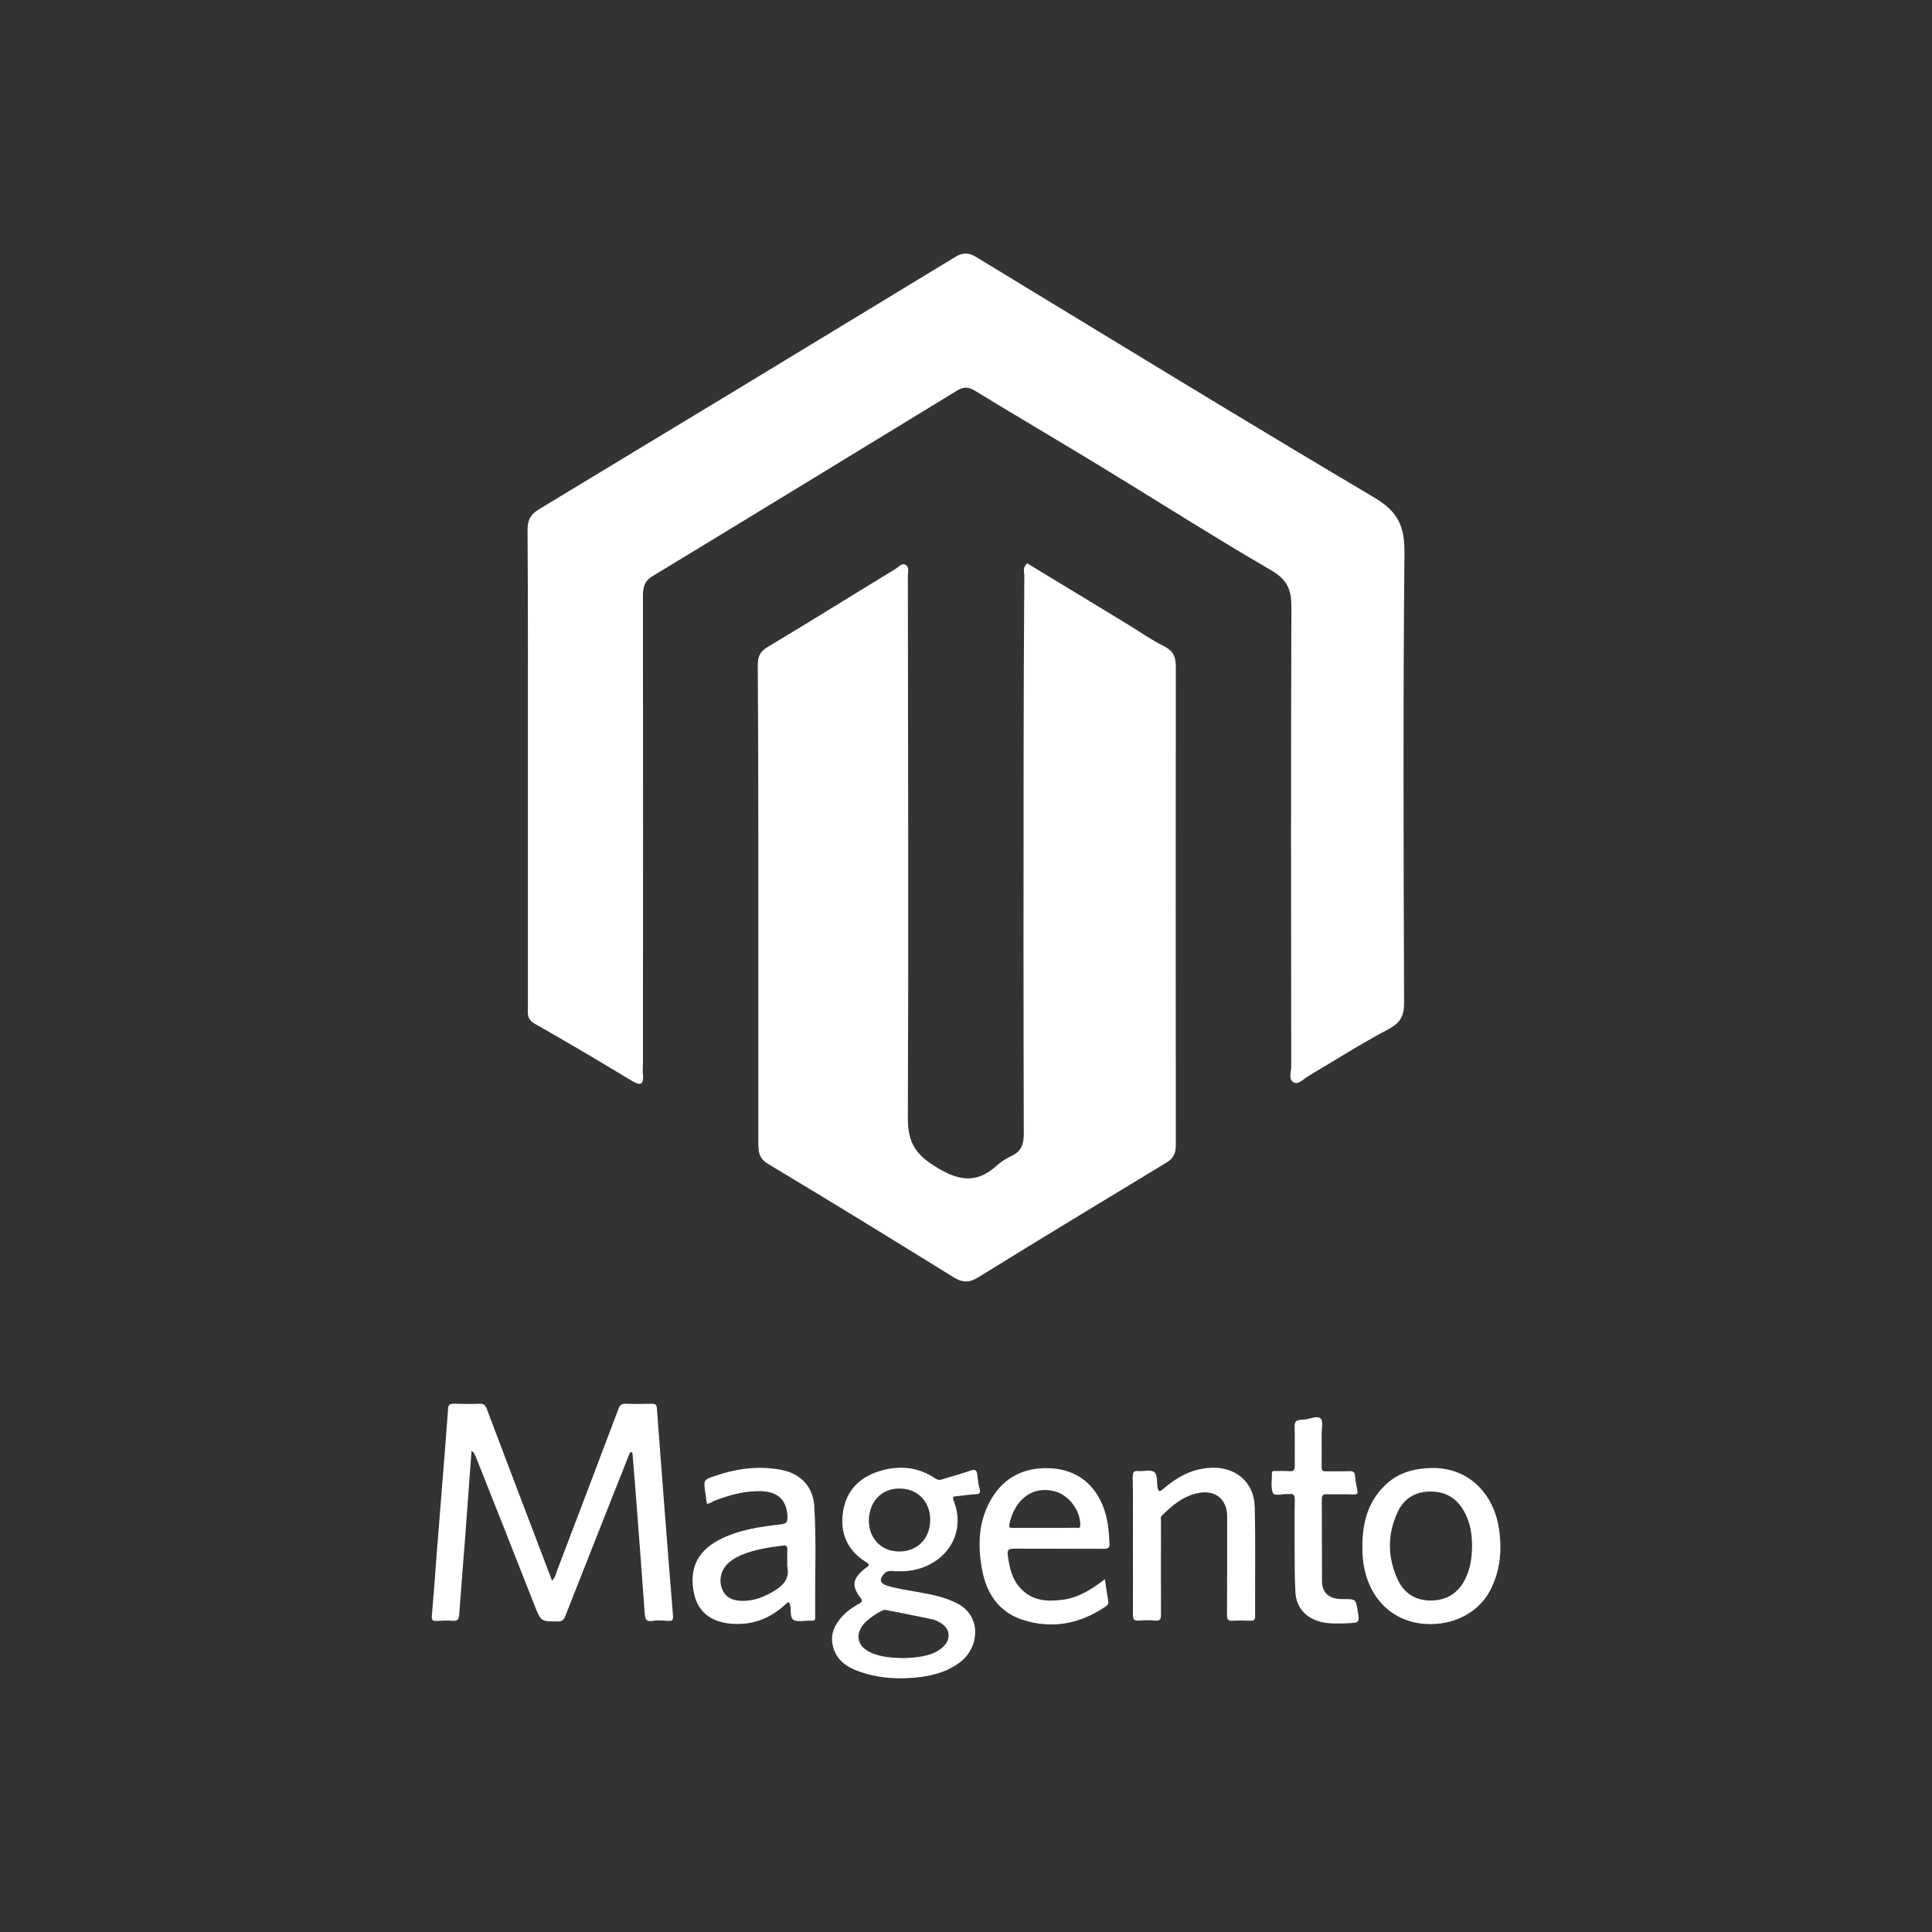
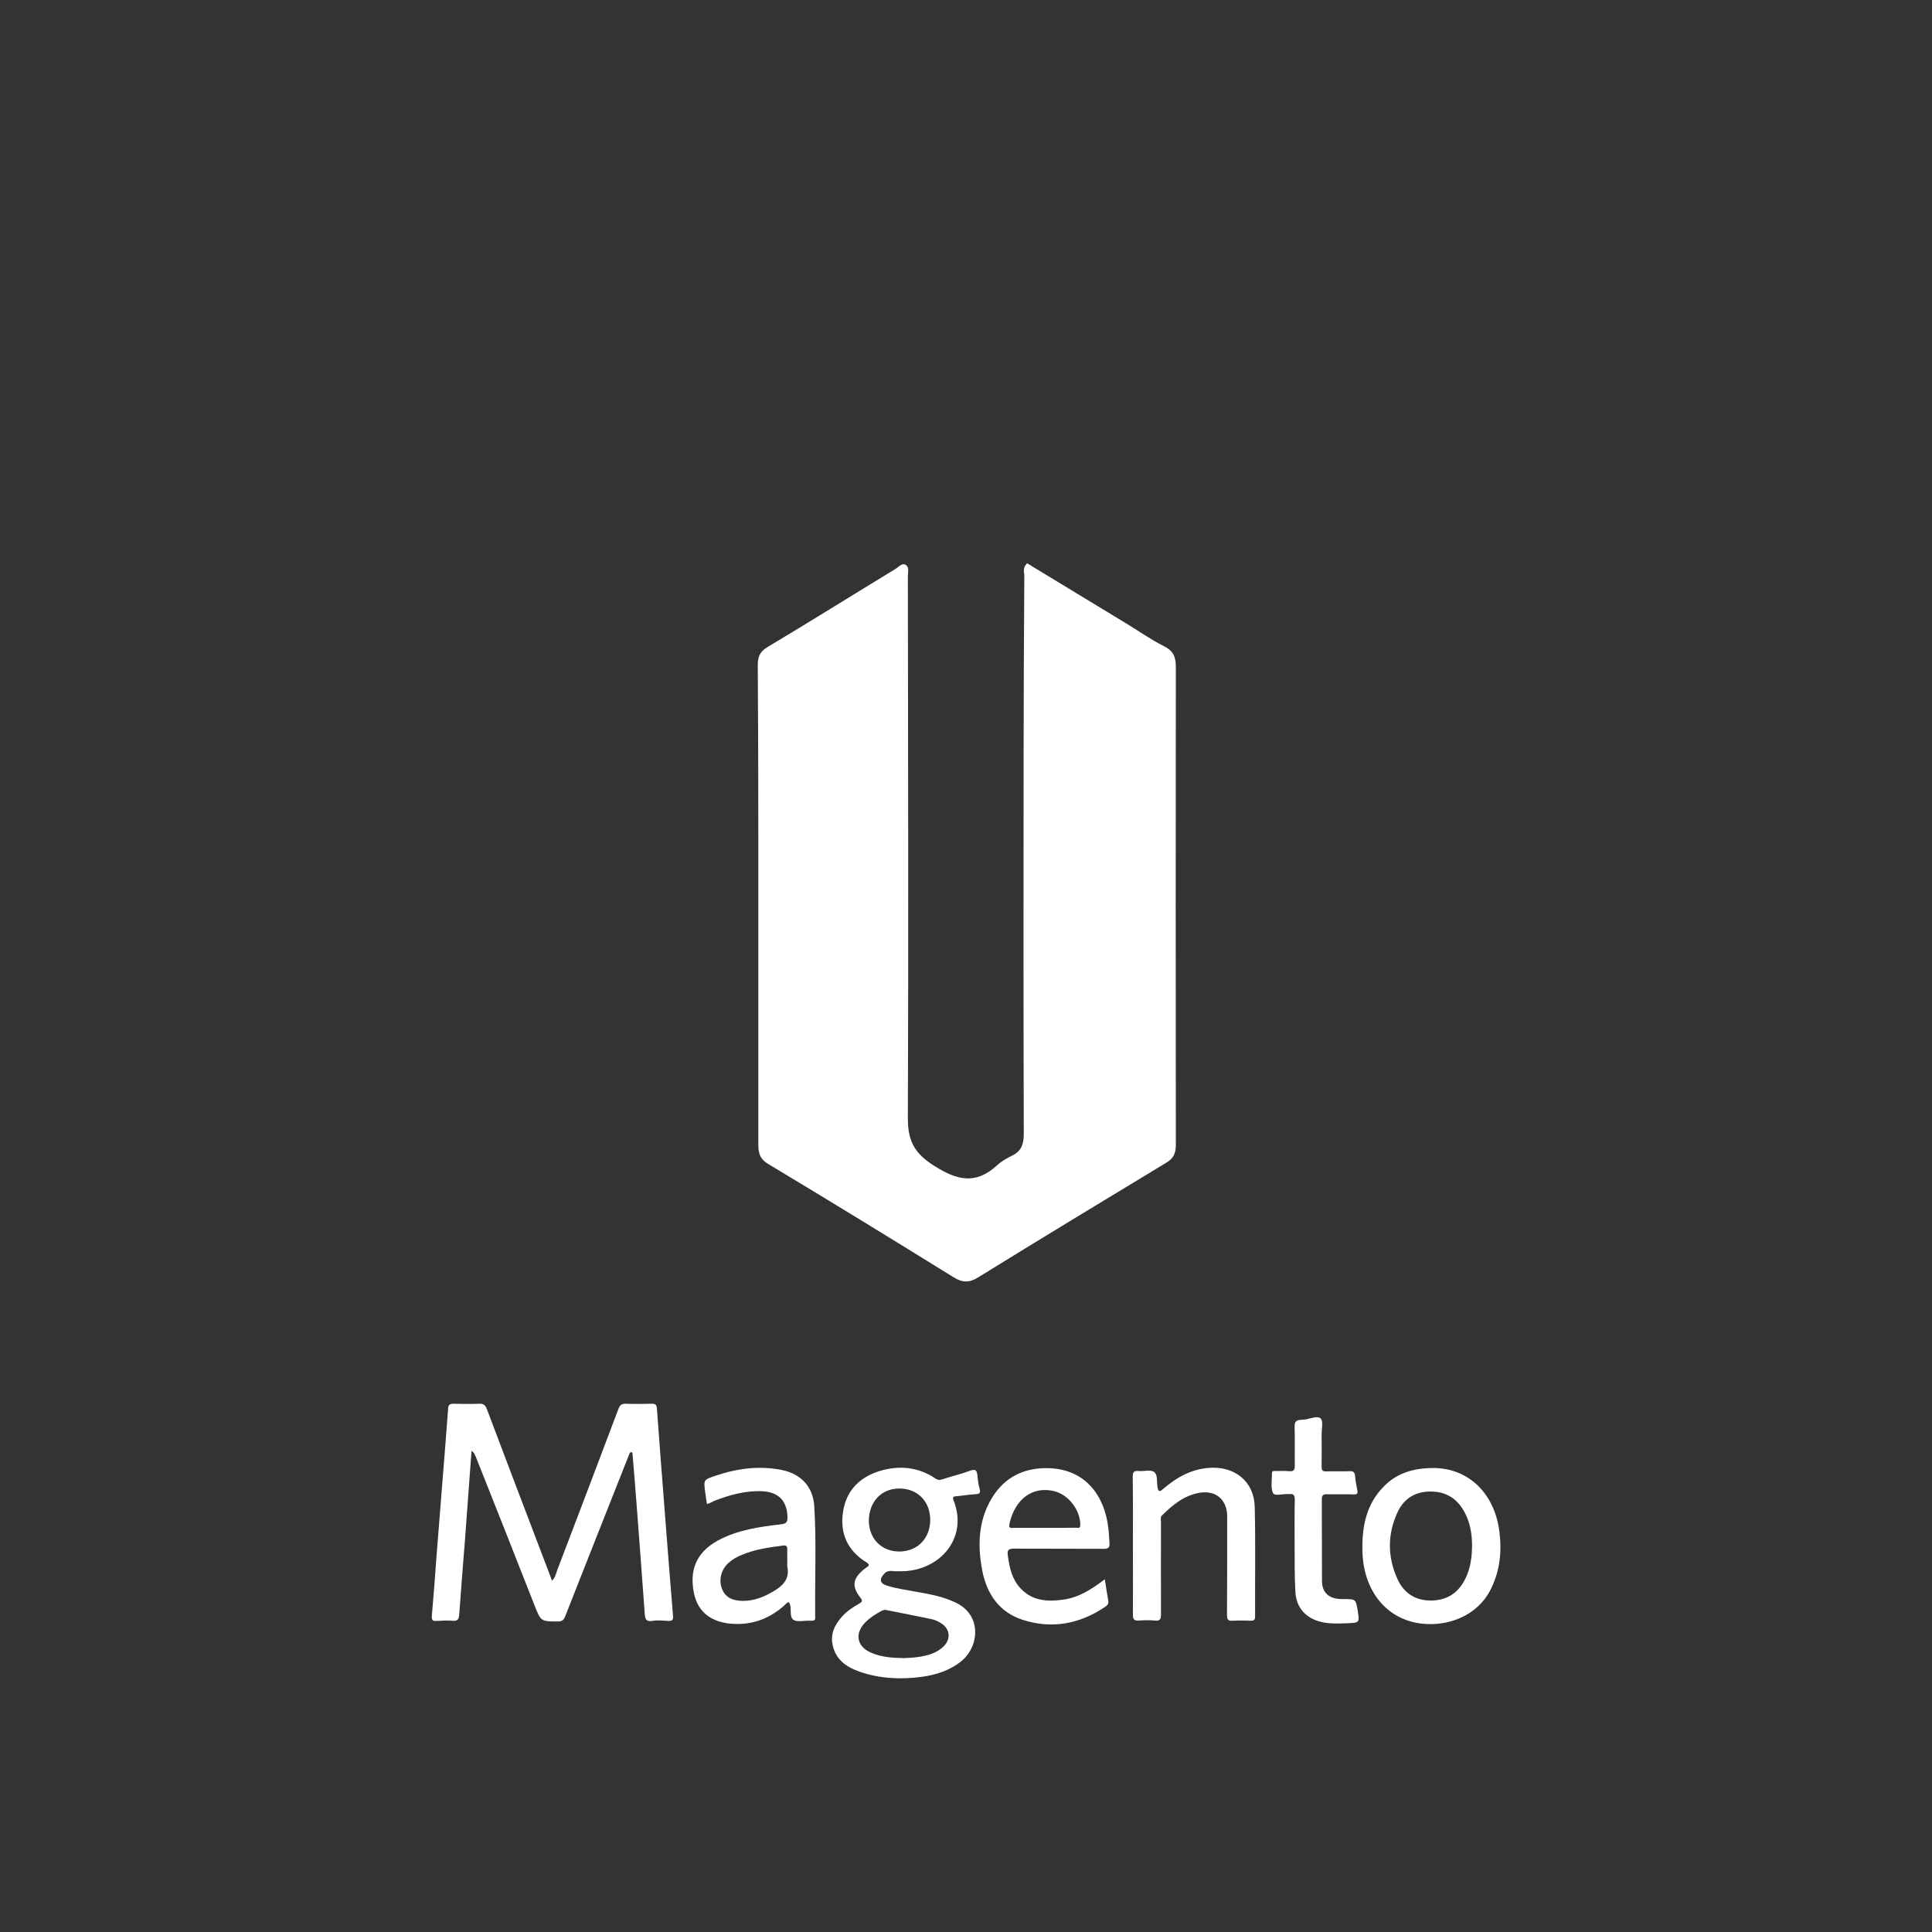
<svg xmlns="http://www.w3.org/2000/svg" id="Layer_1" x="0px" y="0px" viewBox="0 0 1080 1080" style="enable-background:new 0 0 1080 1080;" xml:space="preserve">
  <rect x="0" y="0" width="1080" height="1080" fill="#333333" stroke="none" />
  <style type="text/css">	.st0{fill:#FFFFFF;}</style>
  <g>
    <g>
-       <path class="st0" d="M295.1,429.2c0-44.4,0.1-88.7-0.2-133.1c0-5.8,2-8.8,6.7-11.6c77.5-46.8,154.9-93.7,232.3-140.8   c4.4-2.7,7.6-2.6,12,0.1c74.1,45,148,90.3,222.6,134.5c12.9,7.7,16.7,15.9,16.6,30.4c-0.8,84-0.5,168.1-0.2,252.1   c0,7.4-2.3,11.1-8.9,14.6c-15.3,8.1-30,17.5-44.9,26.3c-2.5,1.5-5.3,4.8-7.9,3.4c-3.1-1.7-1.4-6-1.4-9   c-0.1-85.7-0.2-171.4,0.1-257.1c0-9.6-2.5-15.1-11.3-20.2c-33.5-19.5-66.2-40.4-99.3-60.5c-22.1-13.4-44.4-26.5-66.5-40   c-3.6-2.2-6.5-2-9.9,0.1C478.2,253,421.6,287.6,364.9,322c-5,3-5.5,6.7-5.5,11.6c0.1,86.8,0.1,173.6,0,260.4c0,2.2-0.2,4.4,0,6.6   c0.6,6.4-1.9,6.2-6.5,3.4c-17.9-10.8-35.9-21.5-54.1-31.8c-4.6-2.6-3.7-6.2-3.7-9.9C295.1,518,295.1,473.6,295.1,429.2   C295.1,429.2,295.1,429.2,295.1,429.2z" />
      <path class="st0" d="M574.2,314.9c18.1,11,36.4,22.1,54.7,33.2c7.3,4.4,14.3,9.4,21.9,13.2c5.4,2.7,6.5,6.3,6.5,11.7   c-0.1,89-0.1,178,0,267c0,4.7-1.3,7.6-5.4,10c-35.1,21.2-70.2,42.5-105,64c-5.2,3.2-8.9,3.1-14-0.1   c-34.4-21.3-68.9-42.5-103.6-63.3c-5.5-3.3-5.4-7.5-5.4-12.5c0-57.3,0-114.6,0-172c0-31.4-0.1-62.8-0.3-94.2c0-4.5,1-7.5,5.3-10.1   c24.1-14.4,47.9-29.3,71.9-43.9c1.7-1.1,3.6-3.5,5.7-2c1.9,1.4,1,4.1,1,6.2c0.1,100.9,0.4,201.7,0,302.6   c-0.1,12.7,3.4,19.8,14.4,26.8c13.1,8.4,23.6,10.9,35.6-0.2c2.4-2.2,5.4-3.9,8.3-5.3c5.2-2.5,6.5-6.6,6.5-12.1   c-0.2-70.3-0.2-140.6-0.1-210.8c0-33.9,0.2-67.8,0.4-101.7C572.4,319.5,571.7,317.2,574.2,314.9z" />
    </g>
    <g>
      <path class="st0" d="M263.6,811c-1.2,16.6-2.4,32.7-3.6,48.8c-1.1,14.3-2.3,28.5-3.3,42.8c-0.2,3-1.3,3.7-4,3.4   c-2.8-0.2-5.7-0.1-8.5,0.1c-2.2,0.2-3-0.3-2.8-2.8c1-11.1,1.8-22.2,2.6-33.2c1.1-14.3,2.3-28.6,3.4-42.8   c1.1-13.3,2.1-26.6,3.1-39.9c0.1-2,0.9-2.7,3-2.7c4.8,0.1,9.7,0.2,14.5,0c2.4-0.1,3.4,0.9,4.2,3.1c9.2,24.5,18.6,49,27.9,73.5   c2.8,7.3,5.6,14.7,8.5,22.3c1.9-1.9,2.2-4,2.9-5.9c11.4-30,22.9-60,34.2-90.1c0.9-2.3,1.9-3,4.3-2.9c4.8,0.2,9.6,0.1,14.5,0   c1.8,0,2.5,0.5,2.7,2.5c1.4,19.7,3,39.4,4.5,59.1c1.5,19,2.9,37.9,4.5,56.8c0.2,2.4-0.3,3.1-2.6,3c-3-0.2-6-0.5-8.9,0   c-3.7,0.6-4.1-1.3-4.3-4.1c-1.5-20.6-3-41.1-4.6-61.7c-0.7-9.1-1.4-18.2-2.2-27.3c0-0.5,0-1-0.6-1.3c-1.2,0.2-1.2,1.3-1.6,2.1   c-11.8,29.9-23.7,59.7-35.4,89.6c-0.8,2.1-1.7,3-4.1,3c-9.5,0-9.5,0.1-13.1-9c-10.9-27.7-21.8-55.4-32.8-83   C265.4,813.5,265.4,812.2,263.6,811z" />
      <path class="st0" d="M502.1,878.3c-2.3,0.4-5.3-1.2-7.7,1.3c-3,3.1-2.7,5.5,1.5,6.8c5.7,1.8,11.6,2.5,17.4,3.6   c7.3,1.3,14.5,2.7,21.2,6c14.5,7.1,12.9,24.4,2.9,32.6c-6.5,5.3-14.3,7.7-22.4,8.8c-11.6,1.5-23.2,1-34.4-2.9   c-7.2-2.5-13.3-6.5-15.1-14.7c-1.4-6.3,1-11.4,5-15.9c2.8-3.2,6.3-5.5,10-7.6c1.4-0.8,1.8-1.5,0.6-3c-5.3-6.7-4.5-11.2,2.7-16.7   c1.3-1,3.3-1.6,0.3-3.4c-10.3-6.4-14.6-16-12.9-27.7c1.8-12.8,10-20.4,22-23.6c10.4-2.8,20.6-1.6,29.7,4.6c1.2,0.8,2.2,1,3.7,0.5   c5.1-1.7,10.4-2.9,15.5-4.8c3.2-1.2,4-0.3,4.3,2.7c0.2,2.4,0.5,4.9,1.2,7.3c0.8,2.8-0.5,3-2.7,3.1c-3.4,0.2-6.9,0.8-10.3,1.1   c-1.5,0.1-2.3,0.3-1.6,2.2C541.8,860.6,524.1,879.3,502.1,878.3z M505.4,926.9c1.8-0.1,4.8-0.2,7.7-0.6c5.4-0.8,10.7-2.1,14.7-6.3   c3.8-4,3.2-9.3-1.4-12.4c-1.8-1.2-3.7-2.1-5.7-2.5c-8.5-1.8-16.9-3.4-25.4-5.1c-0.9-0.2-1.7,0.1-2.5,0.5c-3.2,1.7-6.2,3.6-8.8,6.1   c-6.6,6.5-5.1,14.1,3.5,17.5C492.9,926.3,498.5,926.8,505.4,926.9z M502.9,867.3c10.1-0.1,17.2-7.5,17.1-17.9   c-0.1-10.3-7.3-17.5-17.6-17.3c-9.9,0.1-16.8,7.7-16.7,18.3C485.9,860.4,493,867.4,502.9,867.3z" />
      <path class="st0" d="M395.2,840.8c-0.4-2.4-0.7-4.6-1-6.8c-0.9-6.7-0.9-6.8,5.6-9c12.1-4.1,24.5-5.8,37.1-3.3   c11,2.2,17.7,9.5,18.3,20.6c1.2,19.5,0.3,39.1,0.5,58.6c0,1-0.1,2,0,2.9c0.2,1.7-0.5,2.3-2.1,2.2c-0.5,0-1,0-1.5,0   c-2.8-0.1-6.2,0.8-8.4-0.4c-2.3-1.4-1.4-5.2-1.9-7.9c-0.6-3.4-1.8-1.7-3-0.6c-7.3,6.7-15.8,10.5-25.7,10.7   c-13.8,0.3-22.9-5.6-25.2-17.4c-2.5-12.3,1-22.6,13.7-29.4c10.9-5.8,22.9-7.5,34.9-8.9c2.8-0.3,3.8-1,3.7-4   c-0.2-9.1-5-14.1-14.2-14.5c-9.4-0.4-18.3,2.1-27,5.5C397.9,839.8,396.7,840.3,395.2,840.8z M440.1,873.7c0-2.5-0.1-4.9,0-7.4   c0.1-2-0.6-2.6-2.5-2.3c-7.8,1-15.6,2.1-23,5.2c-2.9,1.2-5.5,2.7-7.8,4.9c-3.9,3.8-5.1,9.5-3.1,14.3c2.1,5.1,6.4,6.4,11.4,6.5   c6.5,0.1,12.2-2.3,17.7-5.6c5.2-3.1,8.7-7,7.3-13.7C440,874.9,440.1,874.3,440.1,873.7z" />
      <path class="st0" d="M617.6,882.8c0.7,4.3,1.2,8.1,1.9,11.8c0.3,1.5,0,2.4-1.4,3.4c-14.3,9.8-29.9,12.8-46.4,7.5   c-13.1-4.2-20.1-14.5-22.6-27.5c-2.7-14.1-2.3-28.1,5.5-40.8c7.1-11.5,17.7-16.7,31.1-16.5c21.8,0.4,31.8,16.4,33.8,33   c0.4,3,0.5,5.9,0.7,8.8c0.2,2.5-0.5,3.3-3.2,3.3c-16.7-0.1-33.4,0-50.1-0.1c-3.2,0-4,0.8-3.5,4c0.9,6.7,2.3,13.1,7.1,18.2   c6.7,7.2,15.2,7.5,24,6.3C603,893,610.2,888.5,617.6,882.8z M584,854.1C584,854,584,854,584,854.1c5.8,0,11.6,0,17.4-0.1   c1,0,2.5,0.7,2.5-1.5c0-8.6-6.9-17.4-15.3-19.1c-14.1-2.8-22.2,7.7-24.4,18.9c-0.4,2.1,1.1,1.8,2.3,1.8   C572.4,854.1,578.2,854.1,584,854.1z" />
      <path class="st0" d="M798.5,820.7c21.3-1.3,37,13.4,39.7,35.7c1.4,11.2,0.2,22.1-5,32.3c-7.7,15-24.3,20.6-38.6,18.9   c-20.1-2.4-32.6-19-33-40.7c-0.3-13.5,2.1-26.1,12.1-36.1C780.1,824.3,788.1,821.2,798.5,820.7z M822.9,864.3   c0-5.5-0.7-10.9-2.8-16c-3.6-8.6-9.6-14.1-19.2-14.5c-8.7-0.4-15.6,3.2-19.4,11c-6,12.5-6,25.4-0.3,37.9c3.5,7.8,10,12.1,18.8,12   c9.1-0.1,15.4-4.4,19.3-12.5C822,876.6,822.8,870.5,822.9,864.3z" />
      <path class="st0" d="M633.3,864.2c0-12.9,0.1-25.7-0.1-38.6c0-2.5,0.5-3.6,3.2-3.3c2.9,0.3,6.6-0.9,8.7,0.5   c2.1,1.4,1.5,5.4,1.9,8.2c0.5,3.4,1.4,2.9,3.5,1.1c7.1-6.1,15-10.6,24.7-11.5c14.7-1.4,25.9,7.3,26.2,21.9   c0.5,20.4,0.1,40.8,0.2,61.2c0,1.9-0.7,2.3-2.4,2.3c-3.3-0.1-6.7-0.2-10,0c-2.6,0.2-3.3-0.6-3.3-3.2c0.1-17.2,0.1-34.4,0.1-51.6   c0-1.4,0-2.7,0-4.1c-0.3-9.1-6.7-14.2-15.6-12.6c-8.6,1.5-14.9,6.8-20.8,12.6c-1.1,1-0.6,2.3-0.6,3.5c0,17.3-0.1,34.6,0,51.9   c0,2.8-0.7,3.7-3.5,3.4c-2.9-0.3-5.9-0.2-8.9,0c-2.6,0.2-3.3-0.7-3.3-3.3C633.4,890,633.3,877.1,633.3,864.2z" />
      <path class="st0" d="M723.7,863.6c0-8.4-0.1-16.8,0.1-25.2c0-2.4-0.5-3.5-3.1-3.2c-0.2,0-0.5,0-0.7,0c-2.9-0.2-7.5,1.3-8.4-0.6   c-1.4-3.1-0.5-7.2-0.6-10.9c0-1.6,1-1.4,2-1.4c2.6,0,5.2-0.1,7.8,0.1c2.3,0.2,3-0.6,3-2.9c-0.1-7.3,0.1-14.6-0.1-21.9   c-0.1-2.8,0.9-3.7,3.3-3.9c0.9-0.1,1.7-0.1,2.6-0.2c3-0.4,6.8-2.3,8.7-0.5c1.5,1.5,0.5,5.6,0.5,8.6c0,6.1,0.1,12.1,0,18.2   c-0.1,2.2,0.6,2.8,2.7,2.7c4.3-0.1,8.7,0.1,13-0.1c2.1-0.1,2.8,0.7,3,2.7c0.2,2.6,0.7,5.1,1.2,7.7c0.4,1.9,0.2,2.7-2,2.6   c-4.9-0.2-9.9,0-14.8-0.1c-2.1-0.1-3,0.4-3,2.8c0.1,15.2,0,30.4,0.1,45.6c0,6.2,3.4,9.6,9.5,10.1c0.9,0.1,1.7,0.1,2.6,0.1   c6.8,0,6.8,0,7.9,6.7c1,6.5,1,6.5-5.7,6.8c-4.9,0.2-9.9,0.4-14.7-0.7c-9-2.2-14.3-8.4-14.5-17.6   C723.6,880.5,723.8,872.1,723.7,863.6C723.8,863.6,723.7,863.6,723.7,863.6z" />
    </g>
  </g>
</svg>